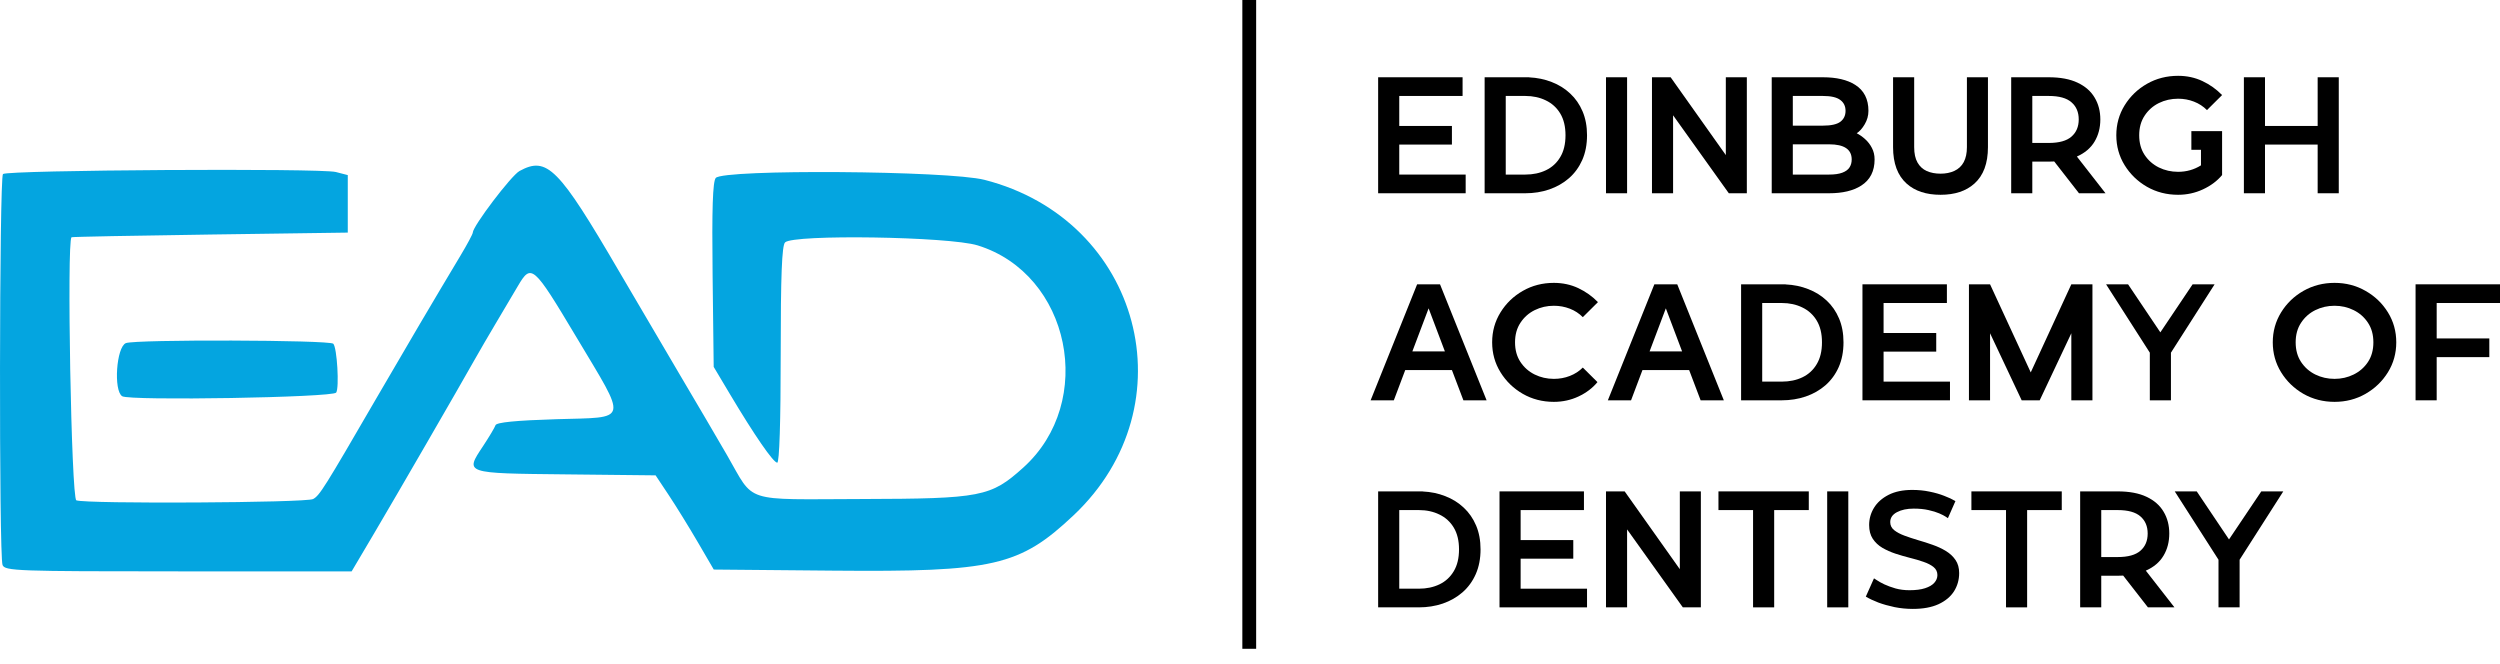
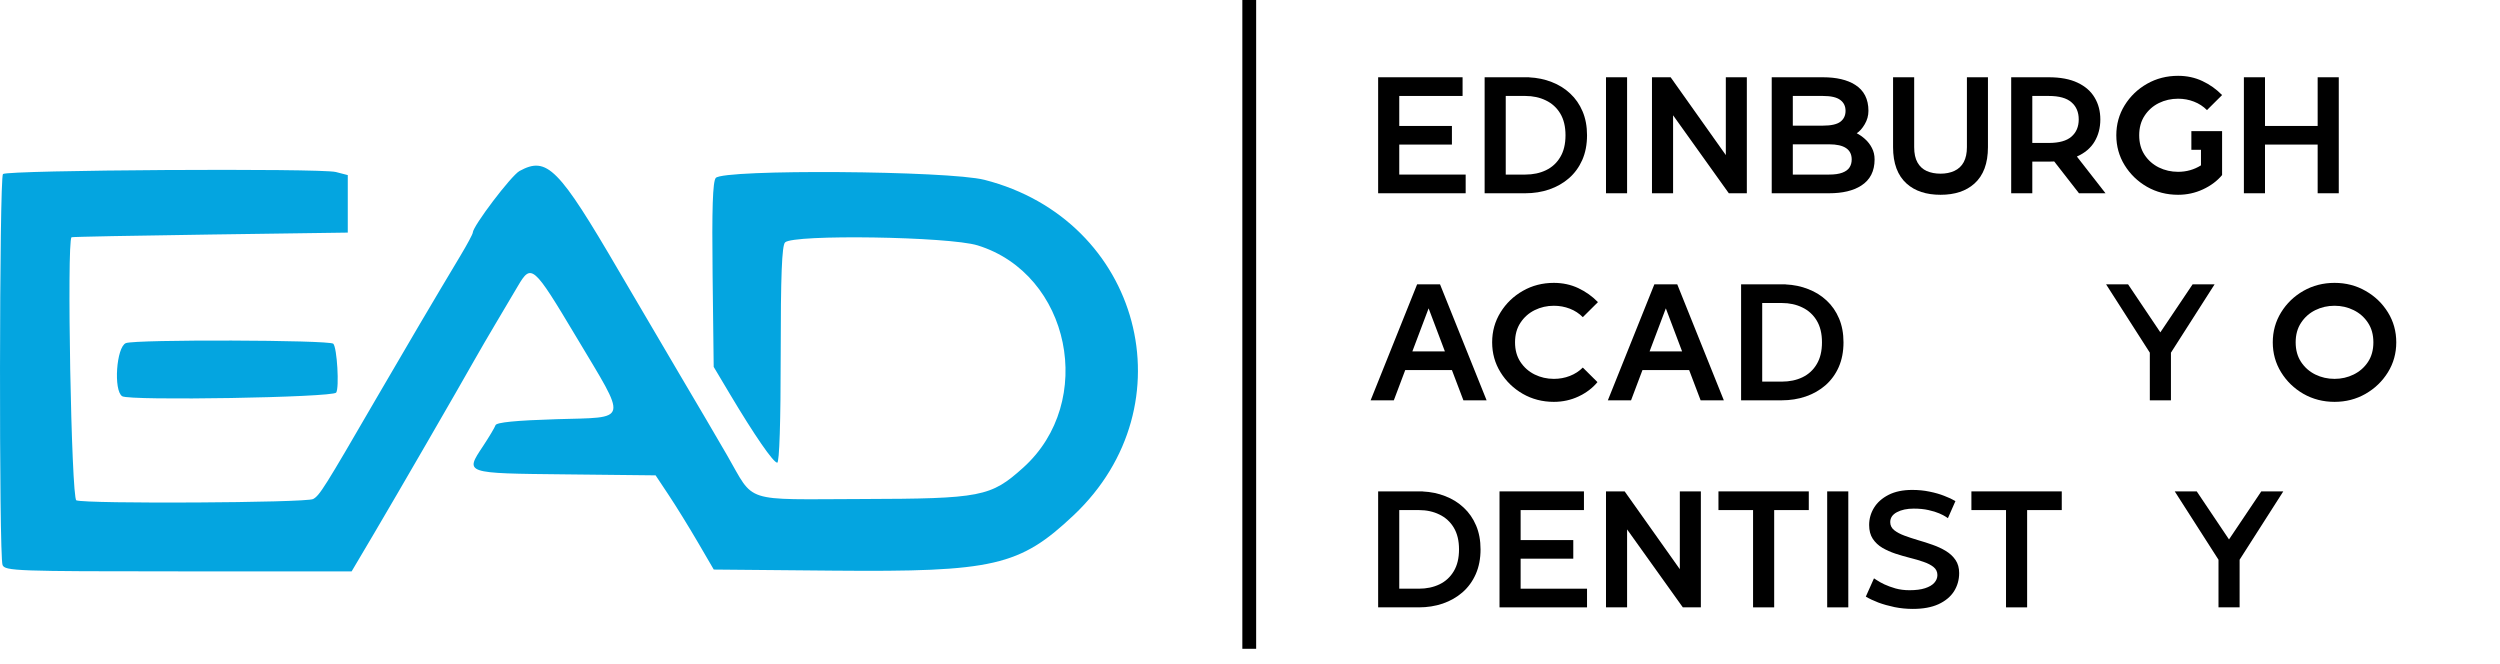
<svg xmlns="http://www.w3.org/2000/svg" width="128" height="34" viewBox="0 0 128 34" fill="none">
  <path fill-rule="evenodd" clip-rule="evenodd" d="M26.601 8.754C26.176 8.985 24.206 11.583 24.206 11.912C24.206 11.982 23.922 12.511 23.576 13.088C22.266 15.272 20.698 17.932 19.295 20.35C16.598 24.999 16.364 25.372 16.03 25.551C15.668 25.745 4.401 25.806 3.908 25.617C3.653 25.519 3.412 12.367 3.662 12.147C3.687 12.125 6.879 12.062 10.757 12.008L17.806 11.909V10.437V8.965L17.195 8.807C16.418 8.605 0.359 8.704 0.152 8.911C-0.036 9.099 -0.057 28.472 0.131 28.93C0.255 29.232 0.861 29.254 9.135 29.254H18.004L19.183 27.26C20.323 25.33 23.457 19.916 24.309 18.402C24.539 17.994 25.025 17.159 25.389 16.547C25.753 15.935 26.259 15.079 26.515 14.646C27.202 13.479 27.302 13.566 29.494 17.233C32.155 21.689 32.236 21.349 28.487 21.463C26.418 21.526 25.418 21.625 25.37 21.771C25.331 21.889 25.044 22.369 24.733 22.84C23.798 24.25 23.746 24.233 28.972 24.288L33.567 24.338L34.245 25.358C34.618 25.92 35.288 27.005 35.734 27.77L36.545 29.161L42.664 29.217C50.878 29.291 52.209 28.984 54.971 26.38C60.941 20.747 58.418 11.257 50.406 9.208C48.562 8.736 37.026 8.655 36.647 9.111C36.491 9.299 36.446 10.683 36.485 14.079L36.541 18.784L37.367 20.17C38.624 22.28 39.596 23.689 39.794 23.689C39.905 23.689 39.972 21.58 39.972 18.161C39.972 14.109 40.033 12.574 40.195 12.411C40.618 11.988 48.589 12.112 50.053 12.563C54.801 14.03 56.142 20.569 52.387 23.945C50.724 25.44 50.245 25.533 44.12 25.55C37.969 25.567 38.662 25.792 37.232 23.318C36.731 22.451 35.629 20.573 34.783 19.145C33.938 17.716 32.55 15.354 31.699 13.897C28.594 8.578 28.009 7.988 26.601 8.754ZM6.444 17.568C5.957 17.77 5.804 20.004 6.258 20.288C6.643 20.528 17.038 20.352 17.212 20.101C17.379 19.86 17.257 17.793 17.064 17.599C16.869 17.403 6.911 17.373 6.444 17.568Z" fill="#04A5E0" />
  <path d="M114.668 31.097H113.587V28.658L111.347 25.159H112.473L114.125 27.619L115.778 25.159H116.904L114.668 28.658V31.097Z" fill="black" />
-   <path d="M111.332 31.097H109.974L108.707 29.47C108.616 29.475 108.522 29.478 108.425 29.478H107.584V31.097H106.504V25.159H108.425C109.021 25.159 109.514 25.251 109.903 25.436C110.296 25.621 110.587 25.877 110.777 26.202C110.971 26.525 111.067 26.897 111.067 27.316C111.067 27.747 110.968 28.127 110.769 28.455C110.573 28.784 110.272 29.038 109.866 29.217L111.332 31.097ZM108.425 28.521C108.955 28.521 109.343 28.414 109.589 28.198C109.837 27.983 109.961 27.689 109.961 27.316C109.961 26.946 109.837 26.654 109.589 26.439C109.343 26.223 108.955 26.116 108.425 26.116H107.584V28.521H108.425Z" fill="black" />
  <path d="M103.789 31.097H102.708V26.116H100.936V25.159H105.562V26.116H103.789V31.097Z" fill="black" />
  <path d="M97.936 31.176C97.618 31.176 97.308 31.146 97.004 31.085C96.7 31.021 96.421 30.943 96.168 30.849C95.916 30.752 95.704 30.651 95.53 30.547L95.948 29.611L96.089 29.702C96.18 29.765 96.308 29.837 96.474 29.917C96.64 29.994 96.832 30.065 97.05 30.128C97.27 30.189 97.509 30.219 97.766 30.219C98.089 30.219 98.355 30.185 98.565 30.116C98.778 30.047 98.935 29.954 99.037 29.838C99.142 29.72 99.195 29.588 99.195 29.445C99.195 29.274 99.128 29.136 98.996 29.031C98.866 28.926 98.695 28.838 98.482 28.766C98.27 28.691 98.039 28.624 97.791 28.563C97.542 28.499 97.295 28.428 97.05 28.348C96.807 28.267 96.583 28.168 96.379 28.049C96.174 27.928 96.01 27.773 95.886 27.586C95.762 27.398 95.7 27.163 95.7 26.882C95.7 26.567 95.782 26.273 95.948 26C96.116 25.726 96.365 25.505 96.693 25.337C97.022 25.169 97.426 25.084 97.907 25.084C98.219 25.084 98.513 25.113 98.789 25.171C99.068 25.227 99.319 25.298 99.543 25.387C99.769 25.472 99.961 25.562 100.118 25.656L99.733 26.53L99.621 26.455C99.547 26.405 99.436 26.349 99.29 26.285C99.144 26.222 98.96 26.165 98.739 26.116C98.521 26.066 98.268 26.041 97.981 26.041C97.639 26.041 97.353 26.102 97.124 26.223C96.895 26.345 96.78 26.514 96.78 26.733C96.78 26.898 96.847 27.035 96.979 27.142C97.114 27.25 97.29 27.344 97.505 27.424C97.72 27.504 97.954 27.581 98.205 27.656C98.459 27.728 98.709 27.808 98.954 27.896C99.2 27.982 99.425 28.087 99.629 28.211C99.834 28.335 99.998 28.488 100.122 28.671C100.247 28.853 100.309 29.076 100.309 29.341C100.309 29.686 100.22 29.998 100.044 30.277C99.867 30.553 99.602 30.773 99.249 30.936C98.898 31.096 98.46 31.176 97.936 31.176Z" fill="black" />
-   <path d="M94.633 31.097H93.552V25.159H94.633V31.097Z" fill="black" />
+   <path d="M94.633 31.097H93.552V25.159H94.633V31.097" fill="black" />
  <path d="M90.838 31.097H89.757V26.116H87.985V25.159H92.61V26.116H90.838V31.097Z" fill="black" />
  <path d="M87.084 31.097H86.161L83.307 27.105V31.097H82.227V25.159H83.183L86.007 29.143V25.159H87.084V31.097Z" fill="black" />
  <path d="M81.256 31.097H76.775V25.159H81.098V26.116H77.856V27.652H80.552V28.604H77.856V30.141H81.256V31.097Z" fill="black" />
  <path d="M72.644 31.097H70.561V25.159H72.839V25.163C73.256 25.182 73.642 25.262 73.998 25.403C74.357 25.541 74.672 25.737 74.942 25.991C75.213 26.242 75.424 26.547 75.576 26.906C75.728 27.265 75.804 27.672 75.804 28.128C75.804 28.603 75.722 29.025 75.559 29.395C75.397 29.762 75.17 30.073 74.88 30.327C74.59 30.578 74.254 30.77 73.87 30.903C73.489 31.032 73.08 31.097 72.644 31.097ZM72.644 30.141C73.042 30.141 73.395 30.066 73.704 29.917C74.013 29.768 74.256 29.544 74.433 29.246C74.612 28.948 74.702 28.575 74.702 28.128C74.702 27.684 74.612 27.312 74.433 27.014C74.254 26.716 74.008 26.492 73.696 26.343C73.387 26.191 73.036 26.116 72.644 26.116H71.642V30.141H72.644Z" fill="black" />
-   <path d="M124.758 20.496H123.677V14.557H128V15.514H124.758V17.328H127.453V18.285H124.758V20.496Z" fill="black" />
  <path d="M119.529 20.575C118.947 20.575 118.415 20.438 117.935 20.165C117.457 19.889 117.076 19.52 116.792 19.059C116.508 18.598 116.366 18.087 116.366 17.527C116.366 16.966 116.508 16.456 116.792 15.995C117.076 15.533 117.457 15.166 117.935 14.893C118.415 14.62 118.947 14.483 119.529 14.483C120.109 14.483 120.638 14.62 121.115 14.893C121.596 15.166 121.978 15.533 122.263 15.995C122.547 16.456 122.689 16.966 122.689 17.527C122.689 18.087 122.547 18.598 122.263 19.059C121.978 19.52 121.596 19.889 121.115 20.165C120.638 20.438 120.109 20.575 119.529 20.575ZM119.529 19.398C119.88 19.398 120.206 19.324 120.507 19.175C120.81 19.026 121.055 18.812 121.24 18.533C121.425 18.254 121.517 17.919 121.517 17.527C121.517 17.137 121.425 16.803 121.24 16.525C121.055 16.243 120.81 16.028 120.507 15.879C120.206 15.729 119.88 15.655 119.529 15.655C119.176 15.655 118.848 15.729 118.544 15.879C118.243 16.028 118 16.243 117.815 16.525C117.63 16.803 117.538 17.137 117.538 17.527C117.538 17.919 117.63 18.254 117.815 18.533C118 18.812 118.243 19.026 118.544 19.175C118.848 19.324 119.176 19.398 119.529 19.398Z" fill="black" />
  <path d="M111.152 20.496H110.071V18.057L107.831 14.557H108.957L110.61 17.017L112.262 14.557H113.388L111.152 18.057V20.496Z" fill="black" />
-   <path d="M107.133 20.496H106.052V17.063L104.433 20.496H103.51L101.891 17.063V20.496H100.81V14.557H101.891L103.974 19.067L106.052 14.557H107.133V20.496Z" fill="black" />
-   <path d="M99.839 20.496H95.358V14.557H99.681V15.514H96.439V17.05H99.135V18.003H96.439V19.539H99.839V20.496Z" fill="black" />
  <path d="M91.227 20.496H89.144V14.557H91.422V14.562C91.839 14.581 92.225 14.661 92.581 14.802C92.94 14.94 93.255 15.136 93.526 15.39C93.796 15.641 94.007 15.946 94.159 16.305C94.311 16.664 94.387 17.071 94.387 17.527C94.387 18.002 94.305 18.424 94.143 18.794C93.98 19.161 93.753 19.472 93.463 19.726C93.174 19.977 92.837 20.169 92.453 20.301C92.072 20.431 91.663 20.496 91.227 20.496ZM91.227 19.539C91.625 19.539 91.978 19.465 92.287 19.316C92.597 19.167 92.84 18.943 93.016 18.645C93.196 18.347 93.285 17.974 93.285 17.527C93.285 17.082 93.196 16.711 93.016 16.413C92.837 16.115 92.591 15.891 92.279 15.742C91.97 15.59 91.619 15.514 91.227 15.514H90.225V19.539H91.227Z" fill="black" />
  <path d="M88.26 20.496H87.072L86.484 18.947H84.094L83.51 20.496H82.322L84.703 14.557H85.875L88.26 20.496ZM86.123 17.991L85.291 15.787L84.459 17.991H86.123Z" fill="black" />
  <path d="M79.558 20.575C78.975 20.575 78.445 20.438 77.968 20.165C77.49 19.889 77.109 19.52 76.825 19.059C76.54 18.598 76.398 18.087 76.398 17.527C76.398 16.966 76.54 16.456 76.825 15.995C77.109 15.533 77.49 15.166 77.968 14.893C78.445 14.62 78.975 14.483 79.558 14.483C80.01 14.483 80.427 14.573 80.808 14.752C81.189 14.932 81.525 15.17 81.815 15.469L81.04 16.239C80.853 16.048 80.63 15.903 80.374 15.804C80.117 15.705 79.845 15.655 79.558 15.655C79.207 15.655 78.88 15.729 78.576 15.879C78.275 16.028 78.032 16.243 77.847 16.525C77.662 16.803 77.57 17.137 77.57 17.527C77.57 17.919 77.662 18.254 77.847 18.533C78.032 18.812 78.275 19.026 78.576 19.175C78.88 19.324 79.207 19.398 79.558 19.398C79.845 19.398 80.117 19.349 80.374 19.249C80.63 19.15 80.853 19.006 81.04 18.819L81.79 19.564C81.539 19.868 81.217 20.112 80.825 20.297C80.433 20.482 80.01 20.575 79.558 20.575Z" fill="black" />
  <path d="M76.114 20.496H74.926L74.338 18.947H71.948L71.364 20.496H70.176L72.557 14.557H73.729L76.114 20.496ZM73.978 17.991L73.145 15.787L72.313 17.991H73.978Z" fill="black" />
  <path d="M119.745 9.895H118.664V7.402H115.968V9.895H114.887V3.956H115.968V6.449H118.664V3.956H119.745V9.895Z" fill="black" />
  <path d="M111.519 9.973C110.936 9.973 110.405 9.837 109.924 9.563C109.447 9.287 109.066 8.919 108.781 8.458C108.497 7.997 108.355 7.486 108.355 6.925C108.355 6.365 108.497 5.854 108.781 5.393C109.066 4.932 109.447 4.565 109.924 4.292C110.405 4.018 110.936 3.882 111.519 3.882C111.969 3.882 112.384 3.971 112.765 4.151C113.146 4.33 113.481 4.569 113.771 4.867L112.997 5.637C112.809 5.447 112.587 5.302 112.33 5.203C112.073 5.103 111.803 5.054 111.519 5.054C111.165 5.054 110.837 5.128 110.533 5.277C110.232 5.426 109.989 5.642 109.804 5.923C109.619 6.202 109.527 6.536 109.527 6.925C109.527 7.317 109.619 7.653 109.804 7.932C109.989 8.211 110.232 8.424 110.533 8.574C110.837 8.723 111.165 8.797 111.519 8.797C111.946 8.797 112.337 8.687 112.69 8.466V7.671H112.198V6.714H113.771V8.963C113.517 9.267 113.19 9.511 112.79 9.696C112.392 9.881 111.969 9.973 111.519 9.973Z" fill="black" />
  <path d="M107.802 9.895H106.444L105.176 8.267C105.085 8.273 104.991 8.275 104.895 8.275H104.054V9.895H102.973V3.956H104.895C105.491 3.956 105.984 4.049 106.373 4.234C106.765 4.419 107.056 4.674 107.247 5C107.44 5.323 107.537 5.694 107.537 6.114C107.537 6.544 107.437 6.924 107.239 7.253C107.043 7.581 106.742 7.835 106.336 8.015L107.802 9.895ZM104.895 7.319C105.425 7.319 105.813 7.211 106.058 6.996C106.307 6.78 106.431 6.486 106.431 6.114C106.431 5.744 106.307 5.451 106.058 5.236C105.813 5.02 105.425 4.913 104.895 4.913H104.054V7.319H104.895Z" fill="black" />
  <path d="M99.356 9.973C98.625 9.973 98.046 9.783 97.621 9.402C97.157 8.988 96.925 8.365 96.925 7.534V3.956H98.006V7.534C98.006 7.86 98.063 8.122 98.176 8.321C98.289 8.52 98.447 8.665 98.648 8.756C98.852 8.847 99.088 8.892 99.356 8.892C99.621 8.892 99.856 8.845 100.06 8.752C100.491 8.553 100.706 8.147 100.706 7.534V3.956H101.783V7.534C101.783 8.365 101.551 8.988 101.087 9.402C100.662 9.783 100.085 9.973 99.356 9.973Z" fill="black" />
  <path d="M93.652 9.895H90.712V3.956H93.333C94.026 3.956 94.575 4.085 94.981 4.341C95.437 4.628 95.664 5.073 95.664 5.675C95.664 5.918 95.601 6.147 95.474 6.362C95.35 6.575 95.213 6.728 95.064 6.822C95.219 6.902 95.365 7.005 95.503 7.132C95.641 7.257 95.754 7.404 95.842 7.576C95.933 7.747 95.979 7.943 95.979 8.164C95.979 8.765 95.75 9.213 95.292 9.505C94.886 9.765 94.339 9.895 93.652 9.895ZM93.333 6.433C93.752 6.433 94.051 6.366 94.227 6.234C94.404 6.099 94.492 5.912 94.492 5.675C94.492 5.435 94.401 5.248 94.219 5.116C94.04 4.98 93.744 4.913 93.333 4.913H91.792V6.433H93.333ZM93.652 8.938C93.931 8.938 94.154 8.906 94.323 8.843C94.494 8.779 94.617 8.691 94.691 8.578C94.769 8.462 94.807 8.324 94.807 8.164C94.807 7.647 94.422 7.389 93.652 7.389H91.792V8.938H93.652Z" fill="black" />
  <path d="M89.438 9.895H88.515L85.662 5.903V9.895H84.581V3.956H85.537L88.362 7.94V3.956H89.438V9.895Z" fill="black" />
  <path d="M83.307 9.895H82.227V3.956H83.307V9.895Z" fill="black" />
  <path d="M78.096 9.895H76.013V3.956H78.29V3.96C78.707 3.98 79.094 4.06 79.45 4.201C79.809 4.339 80.124 4.535 80.394 4.789C80.665 5.04 80.876 5.345 81.028 5.704C81.18 6.063 81.256 6.47 81.256 6.925C81.256 7.4 81.174 7.823 81.011 8.193C80.848 8.56 80.622 8.87 80.332 9.124C80.042 9.376 79.705 9.567 79.322 9.7C78.941 9.83 78.532 9.895 78.096 9.895ZM78.096 8.938C78.493 8.938 78.847 8.863 79.156 8.714C79.465 8.565 79.708 8.342 79.885 8.043C80.064 7.745 80.154 7.373 80.154 6.925C80.154 6.481 80.064 6.11 79.885 5.811C79.705 5.513 79.46 5.29 79.148 5.141C78.838 4.989 78.488 4.913 78.096 4.913H77.094V8.938H78.096Z" fill="black" />
  <path d="M75.042 9.895H70.561V3.956H74.884V4.913H71.642V6.449H74.338V7.402H71.642V8.938H75.042V9.895Z" fill="black" />
  <path fill-rule="evenodd" clip-rule="evenodd" d="M63.608 33.218L63.608 3.08933e-08L64.315 0L64.315 33.218L63.608 33.218Z" fill="black" />
</svg>